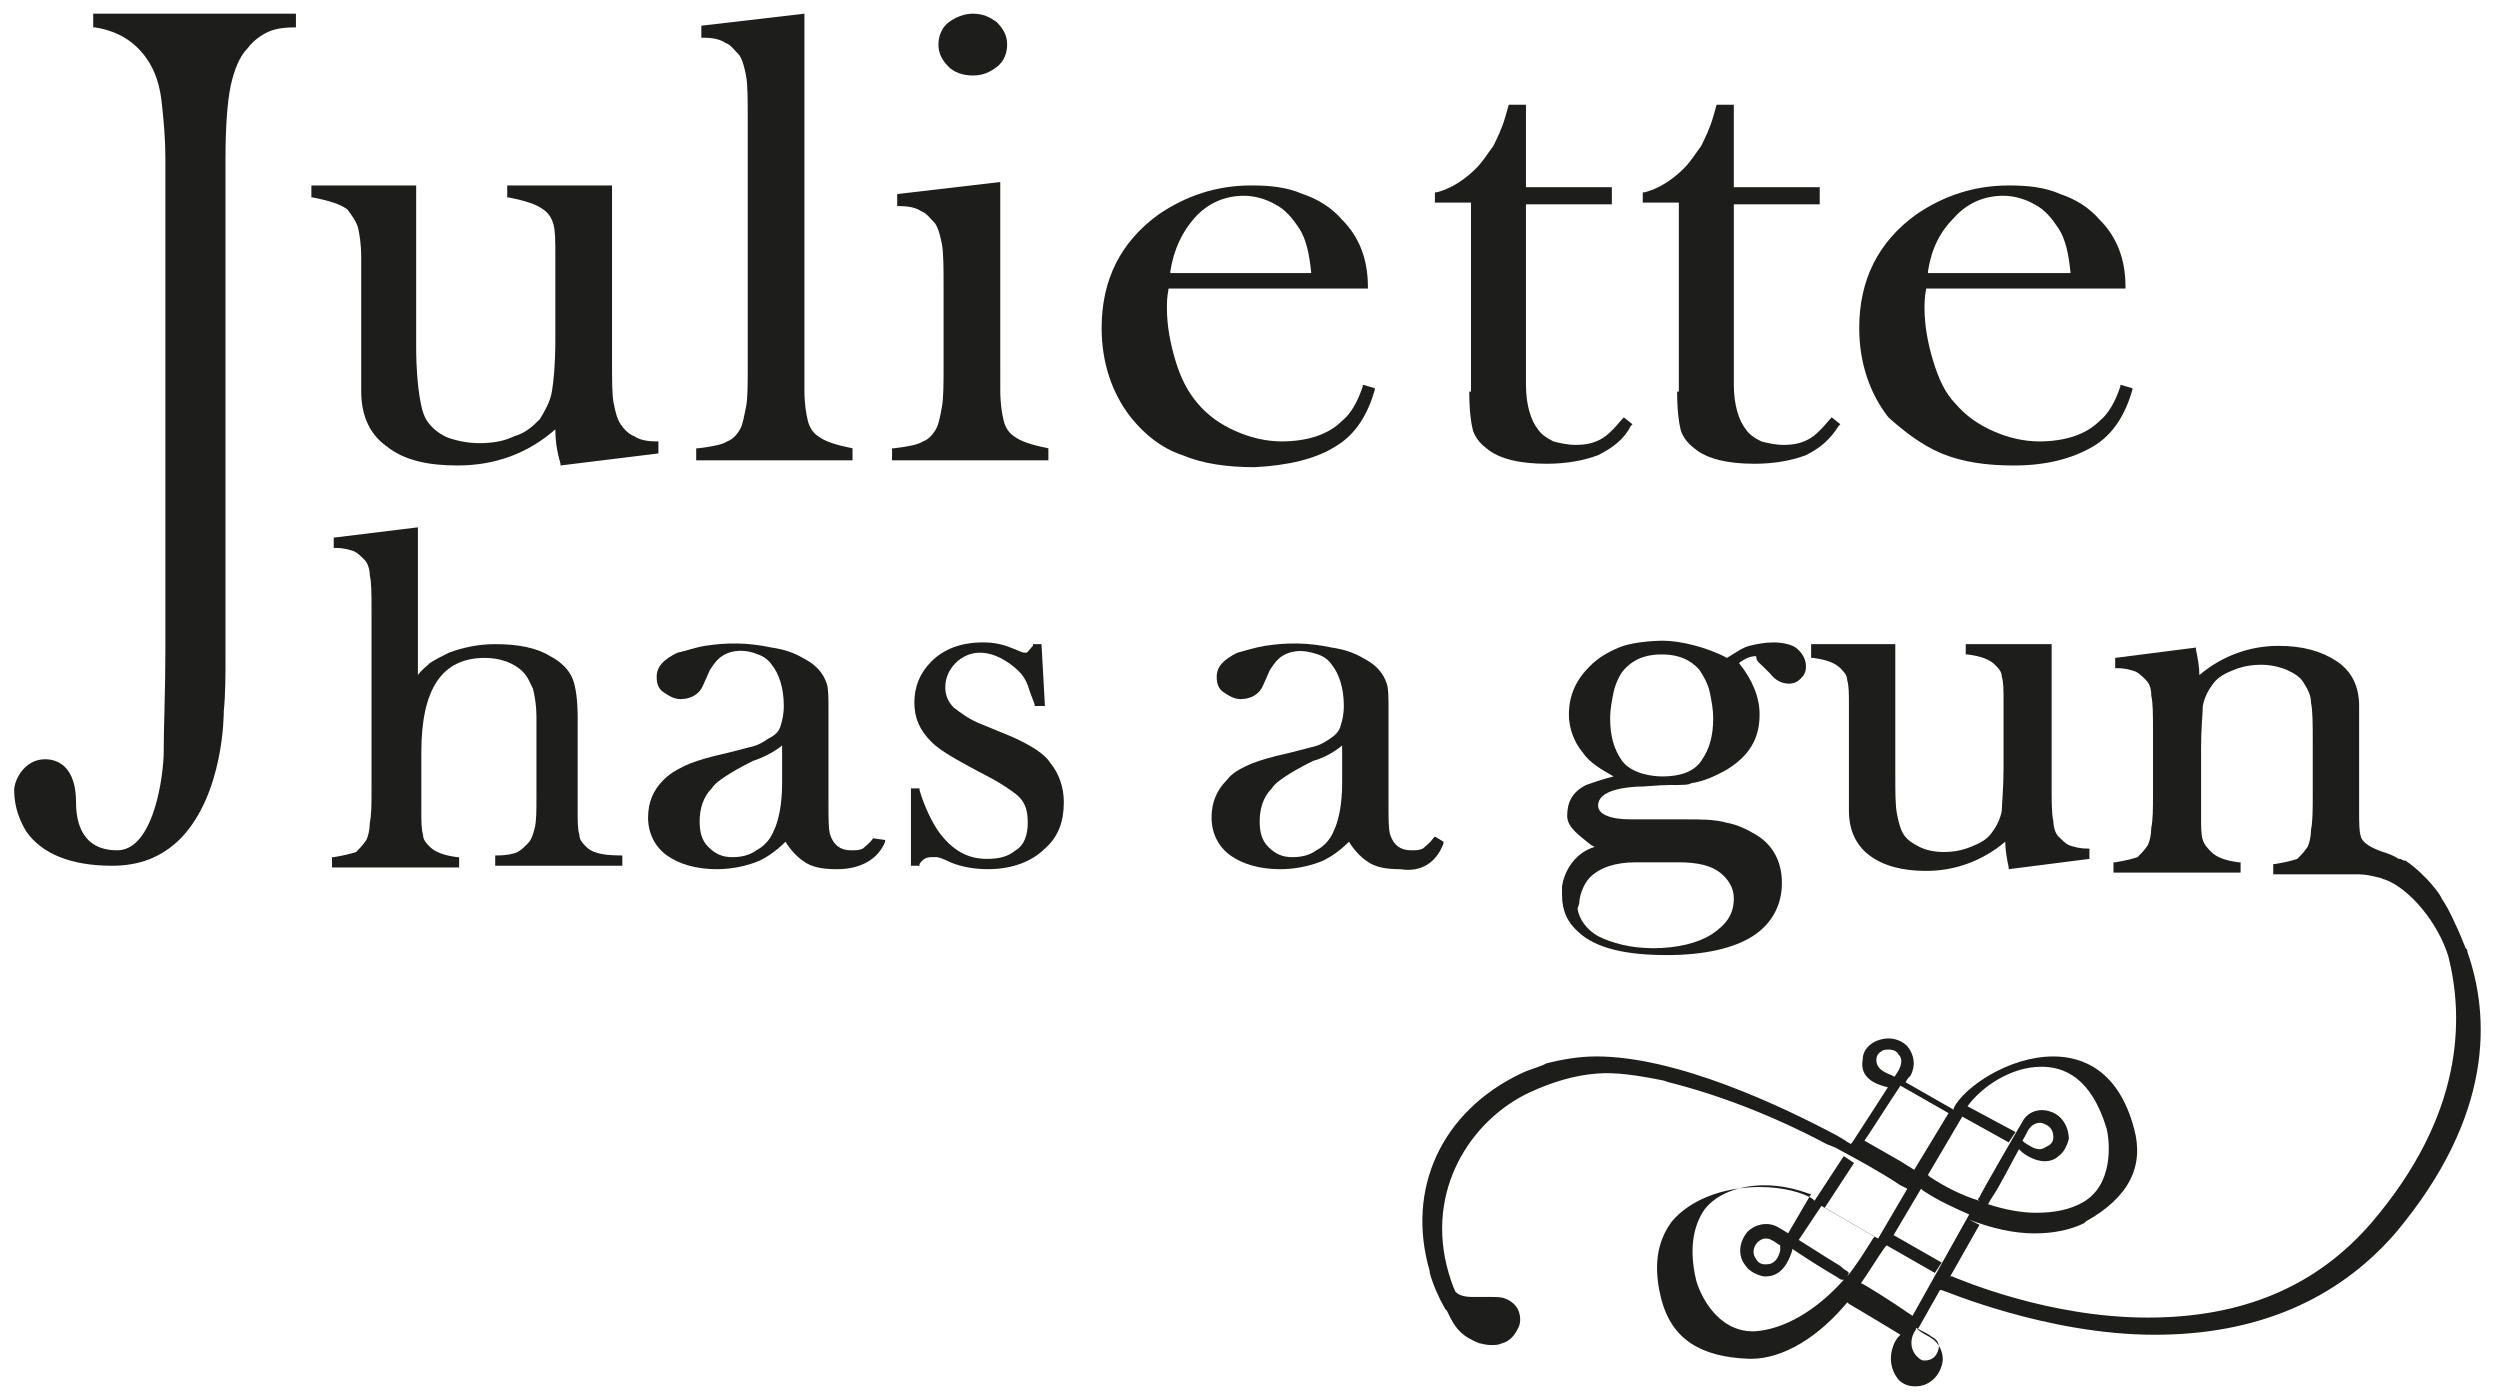
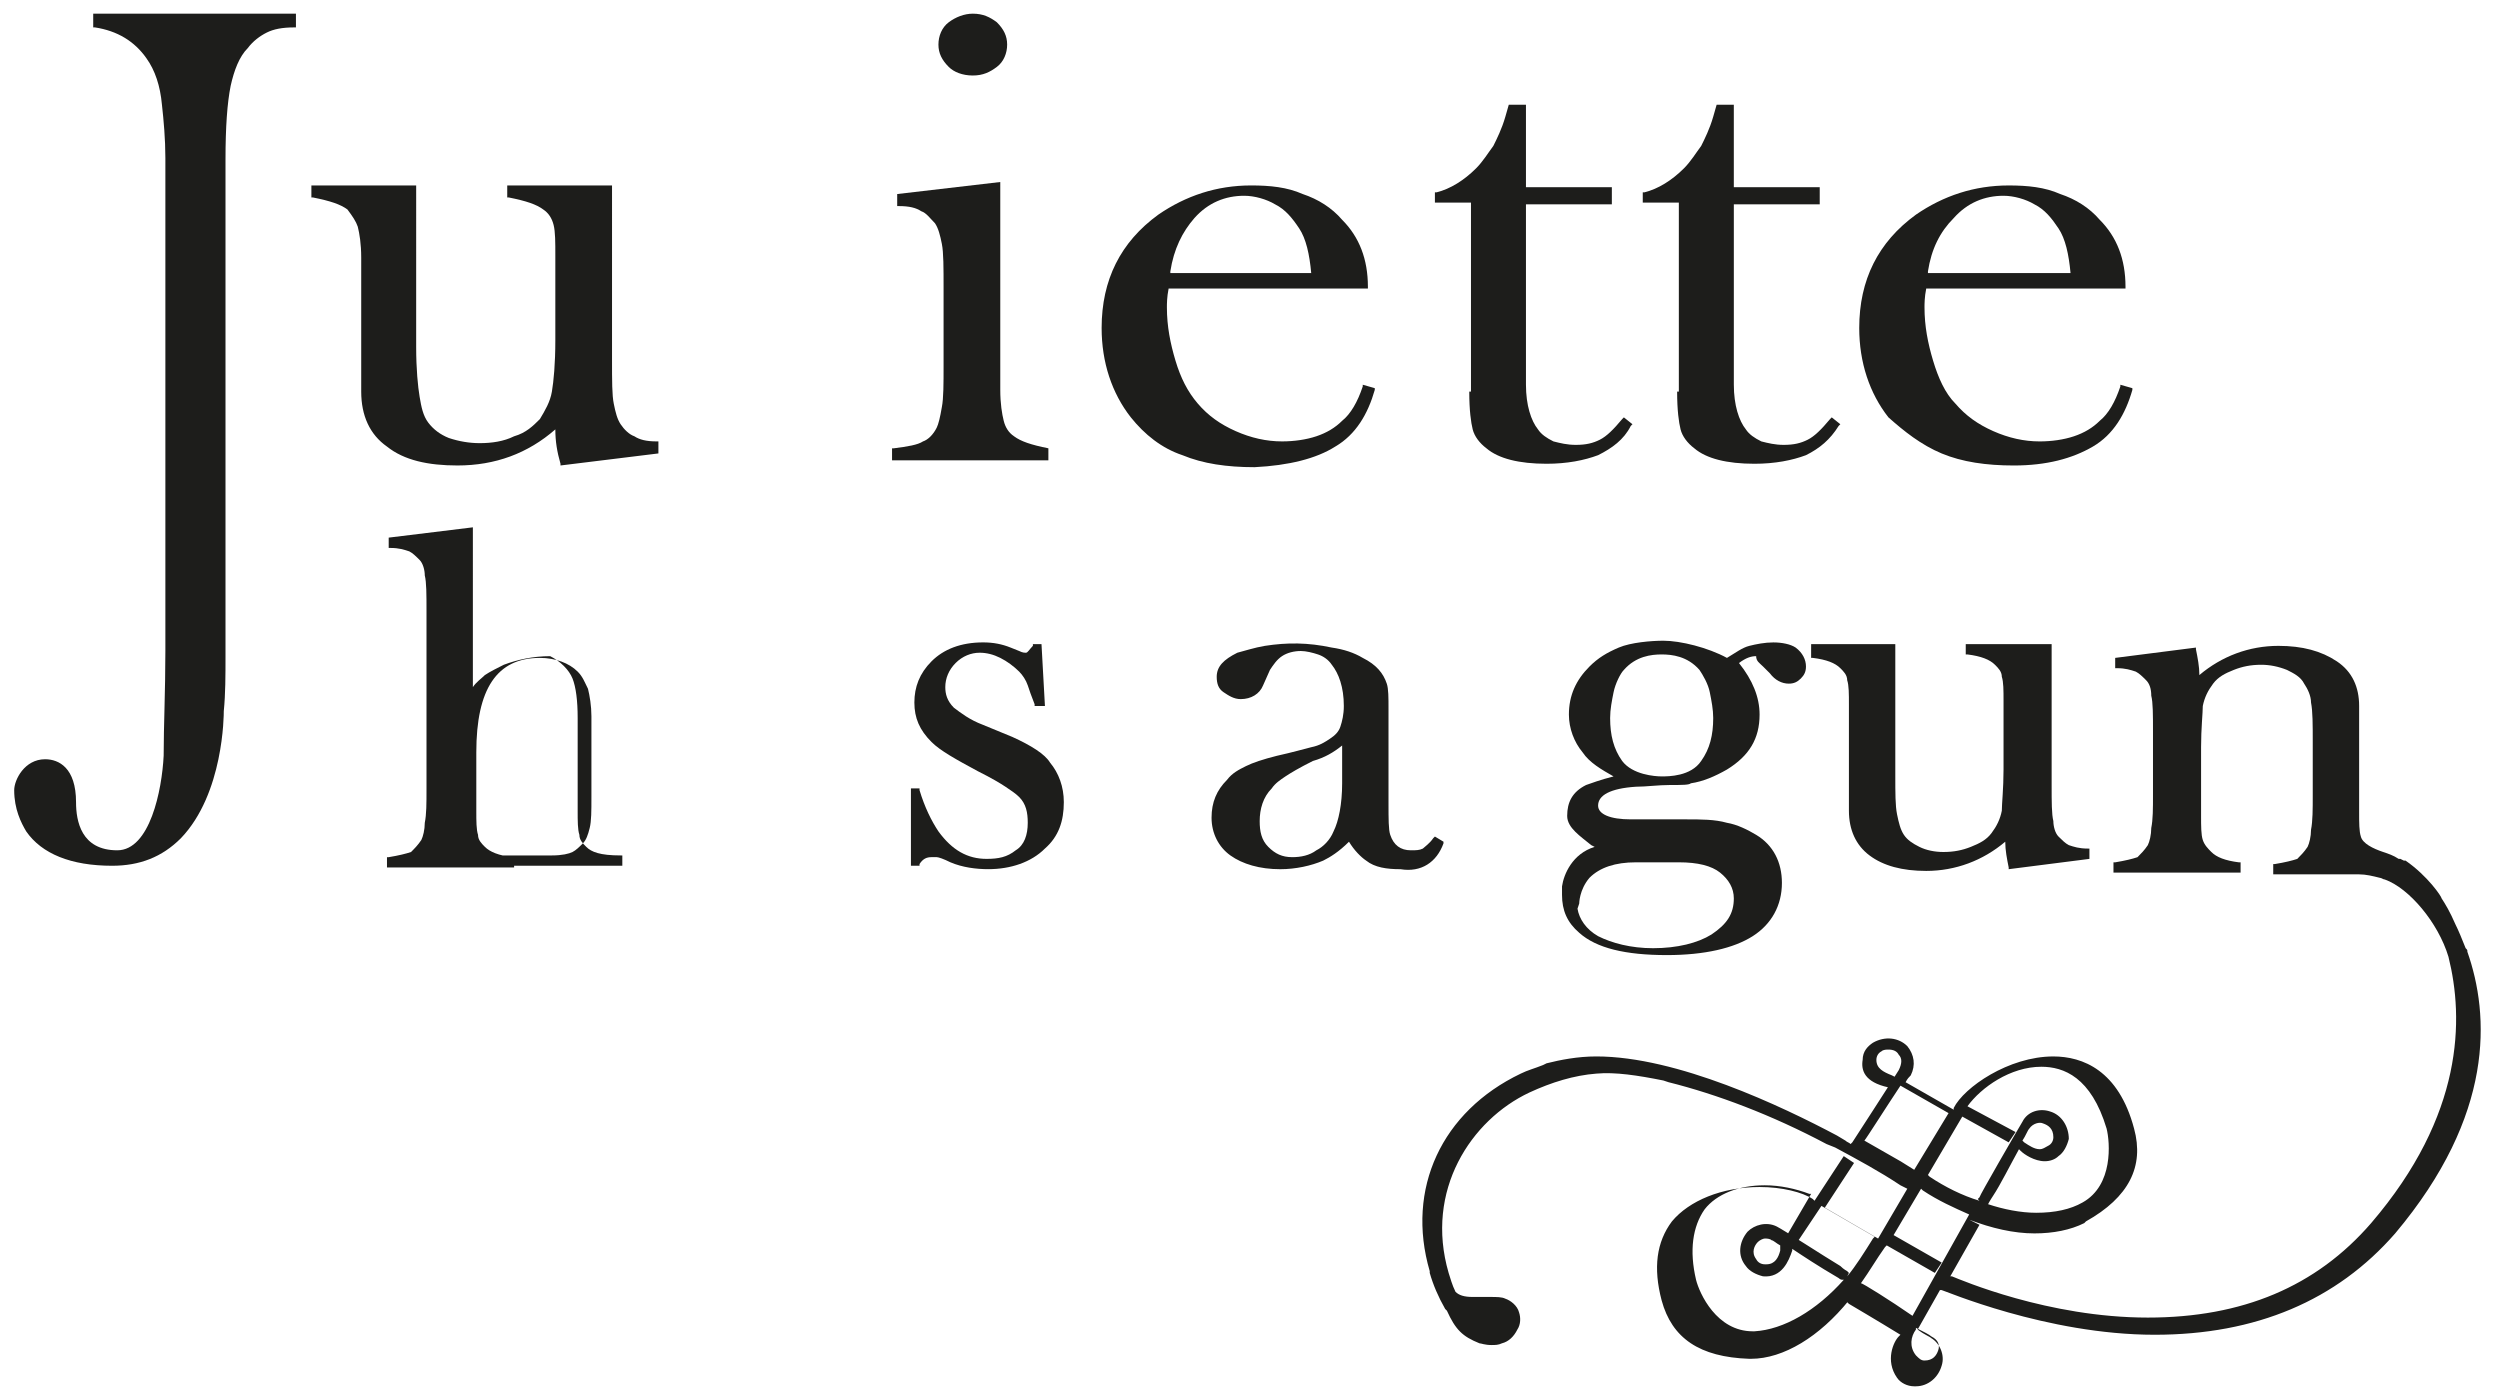
<svg xmlns="http://www.w3.org/2000/svg" version="1.1" id="Capa_1" x="0px" y="0px" width="254.64px" height="141.801px" viewBox="0 0 254.64 141.801" xml:space="preserve">
  <g>
-     <path fill="#1D1D1B" d="M59.714,86.256c-0.35-0.35-0.7-0.699-0.7-1.225c-0.175-0.523-0.175-1.398-0.175-2.449v-9.449   c0-1.75-0.175-3.148-0.524-4.023c-0.351-0.875-1.225-1.75-2.275-2.275c-1.399-0.875-3.324-1.225-5.599-1.225   c-1.75,0-3.325,0.35-4.725,0.875c-0.7,0.35-1.4,0.699-1.925,1.049c-0.35,0.352-0.875,0.701-1.225,1.227V53.711l-8.574,1.049v1.051   h0.175c0.875,0,1.4,0.176,1.925,0.35c0.35,0.176,0.7,0.525,1.05,0.875s0.525,1.051,0.525,1.574   c0.175,0.701,0.175,1.926,0.175,3.676v18.021c0,1.576,0,2.625-0.175,3.5c0,0.701-0.175,1.4-0.351,1.75   c-0.35,0.525-0.699,0.875-1.05,1.225c-0.524,0.176-1.225,0.35-2.274,0.525h-0.175v1.051h12.948v-1.051h-0.175   c-1.4-0.176-2.274-0.525-2.8-1.049c-0.35-0.352-0.7-0.701-0.7-1.227c-0.175-0.523-0.175-1.398-0.175-2.449v-5.949   c0-6.475,2.1-9.623,6.475-9.623c1.574,0,2.975,0.523,3.85,1.398c0.524,0.525,0.699,1.051,1.05,1.75   c0.175,0.701,0.35,1.75,0.35,2.801v8.223c0,1.4,0,2.451-0.175,3.15s-0.35,1.225-0.7,1.574c-0.35,0.352-0.7,0.701-1.05,0.875   c-0.35,0.176-1.05,0.35-2.1,0.35H50.44v1.051h12.948v-1.051h-0.175c-2.1,0-2.975-0.35-3.5-0.873" />
-     <path fill="#1D1D1B" d="M88.935,85.383c-0.35,0.523-0.875,0.873-1.05,1.049c-0.35,0.176-0.7,0.176-1.225,0.176   c-1.05,0-1.75-0.525-2.1-1.576c-0.175-0.523-0.175-1.574-0.175-3.324v-9.449c0-1.225,0-2.1-0.175-2.623   c-0.351-1.051-1.051-1.926-2.45-2.625c-0.875-0.525-1.925-0.875-3.149-1.051c-2.45-0.525-4.55-0.525-6.824-0.174   c-1.05,0.174-1.925,0.523-2.8,0.699c-1.4,0.699-2.1,1.4-2.1,2.449c0,0.699,0.175,1.225,0.699,1.574   c0.525,0.352,1.051,0.701,1.75,0.701c1.05,0,1.925-0.525,2.275-1.4l0.699-1.574c0.351-0.525,0.7-1.051,1.226-1.4   c1.05-0.699,2.449-0.699,3.674-0.176c0.525,0.176,1.05,0.525,1.4,1.051c0.7,0.875,1.225,2.275,1.225,4.199   c0,0.875-0.175,1.574-0.35,2.1s-0.525,0.875-1.225,1.225c-0.525,0.352-1.05,0.701-1.925,0.875c-0.7,0.176-1.925,0.525-3.5,0.875   c-1.399,0.35-2.449,0.701-3.149,1.051s-1.4,0.699-2.1,1.4c-1.05,1.049-1.575,2.273-1.575,3.85c0,1.574,0.7,2.975,1.925,3.848   c1.225,0.875,2.975,1.4,5.074,1.4c1.575,0,3.15-0.35,4.375-0.875c0.699-0.35,1.574-0.875,2.624-1.924   c0.525,0.875,1.226,1.574,1.75,1.924c0.875,0.701,2.1,0.875,3.5,0.875c2.449,0,4.199-1.049,4.899-2.799v-0.176L88.935,85.383    M79.662,75.934v3.85c0,2.1-0.35,3.85-0.875,4.898c-0.35,0.875-1.05,1.576-1.75,1.926c-0.699,0.523-1.574,0.699-2.449,0.699   c-1.05,0-1.75-0.35-2.45-1.049c-0.699-0.701-0.875-1.576-0.875-2.625c0-1.225,0.351-2.451,1.226-3.326   c0.35-0.523,0.874-0.873,1.399-1.225c0.525-0.35,1.4-0.875,2.8-1.574C77.737,77.158,78.787,76.633,79.662,75.934" />
+     <path fill="#1D1D1B" d="M59.714,86.256c-0.35-0.35-0.7-0.699-0.7-1.225c-0.175-0.523-0.175-1.398-0.175-2.449v-9.449   c0-1.75-0.175-3.148-0.524-4.023c-0.351-0.875-1.225-1.75-2.275-2.275c-1.75,0-3.325,0.35-4.725,0.875c-0.7,0.35-1.4,0.699-1.925,1.049c-0.35,0.352-0.875,0.701-1.225,1.227V53.711l-8.574,1.049v1.051   h0.175c0.875,0,1.4,0.176,1.925,0.35c0.35,0.176,0.7,0.525,1.05,0.875s0.525,1.051,0.525,1.574   c0.175,0.701,0.175,1.926,0.175,3.676v18.021c0,1.576,0,2.625-0.175,3.5c0,0.701-0.175,1.4-0.351,1.75   c-0.35,0.525-0.699,0.875-1.05,1.225c-0.524,0.176-1.225,0.35-2.274,0.525h-0.175v1.051h12.948v-1.051h-0.175   c-1.4-0.176-2.274-0.525-2.8-1.049c-0.35-0.352-0.7-0.701-0.7-1.227c-0.175-0.523-0.175-1.398-0.175-2.449v-5.949   c0-6.475,2.1-9.623,6.475-9.623c1.574,0,2.975,0.523,3.85,1.398c0.524,0.525,0.699,1.051,1.05,1.75   c0.175,0.701,0.35,1.75,0.35,2.801v8.223c0,1.4,0,2.451-0.175,3.15s-0.35,1.225-0.7,1.574c-0.35,0.352-0.7,0.701-1.05,0.875   c-0.35,0.176-1.05,0.35-2.1,0.35H50.44v1.051h12.948v-1.051h-0.175c-2.1,0-2.975-0.35-3.5-0.873" />
    <path fill="#1D1D1B" d="M103.109,75.059l-2.975-1.225c-1.4-0.525-2.275-1.227-2.975-1.75c-0.7-0.701-0.875-1.4-0.875-2.1   c0-0.875,0.35-1.75,1.05-2.451c0.699-0.699,1.574-1.049,2.449-1.049c0.7,0,1.4,0.174,2.1,0.525c0.7,0.35,1.4,0.875,1.925,1.398   c0.351,0.352,0.7,0.875,0.875,1.4s0.35,1.051,0.7,1.926v0.174h1.05l-0.35-6.299h-0.875v0.174c-0.35,0.352-0.525,0.701-0.7,0.701   s-0.35,0-0.7-0.176l-0.875-0.35c-0.875-0.35-1.749-0.525-2.799-0.525c-2.275,0-4.025,0.701-5.25,1.926s-1.75,2.625-1.75,4.199   s0.525,2.799,1.75,4.023c0.875,0.875,2.45,1.75,4.725,2.977c1.399,0.699,2.274,1.225,2.8,1.574c0.524,0.35,1.05,0.699,1.399,1.049   c0.7,0.701,0.875,1.576,0.875,2.625c0,1.225-0.35,2.275-1.225,2.801c-0.875,0.699-1.75,0.875-2.975,0.875   c-1.925,0-3.5-0.875-4.899-2.801c-0.7-1.049-1.4-2.449-1.925-4.199v-0.176h-0.875v7.875h0.875v-0.176   c0.35-0.523,0.7-0.699,1.225-0.699c0.175,0,0.35,0,0.525,0c0.175,0,0.7,0.176,1.399,0.525c1.225,0.523,2.625,0.699,3.85,0.699   c2.275,0,4.375-0.699,5.774-2.1c1.4-1.225,1.925-2.799,1.925-4.725c0-1.574-0.525-2.975-1.399-4.023   C106.433,76.809,105.034,75.934,103.109,75.059" />
    <path fill="#1D1D1B" d="M147.028,85.906v-0.174l-0.874-0.525l-0.176,0.176c-0.35,0.523-0.875,0.873-1.05,1.049   c-0.35,0.176-0.699,0.176-1.225,0.176c-1.05,0-1.75-0.525-2.1-1.576c-0.175-0.523-0.175-1.574-0.175-3.324v-9.449   c0-1.225,0-2.1-0.175-2.623c-0.35-1.051-1.05-1.926-2.45-2.625c-0.875-0.525-1.925-0.875-3.149-1.051   c-2.45-0.525-4.55-0.525-6.824-0.174c-1.05,0.174-2.1,0.523-2.8,0.699c-1.399,0.699-2.1,1.4-2.1,2.449   c0,0.699,0.175,1.225,0.7,1.574c0.524,0.352,1.05,0.701,1.75,0.701c1.05,0,1.925-0.525,2.274-1.4l0.7-1.574   c0.35-0.525,0.7-1.051,1.225-1.4c0.525-0.35,1.225-0.525,1.925-0.525c0.525,0,1.225,0.176,1.75,0.352   c0.524,0.174,1.05,0.523,1.399,1.049c0.7,0.875,1.225,2.275,1.225,4.199c0,0.875-0.175,1.576-0.35,2.1   c-0.175,0.525-0.525,0.875-1.05,1.225c-0.525,0.352-1.05,0.701-1.925,0.875c-0.7,0.176-1.925,0.525-3.499,0.875   c-1.4,0.352-2.45,0.701-3.15,1.051s-1.399,0.699-1.925,1.4c-1.05,1.049-1.574,2.273-1.574,3.85c0,1.574,0.699,2.975,1.925,3.85   c1.225,0.873,2.975,1.398,5.074,1.398c1.574,0,3.149-0.35,4.374-0.875c0.7-0.35,1.575-0.875,2.625-1.924   c0.525,0.875,1.225,1.574,1.75,1.924c0.875,0.701,2.1,0.875,3.499,0.875C144.754,88.881,146.329,87.832,147.028,85.906    M136.705,75.934v3.85c0,2.1-0.35,3.85-0.875,4.898c-0.35,0.875-1.05,1.576-1.749,1.926c-0.7,0.523-1.575,0.699-2.45,0.699   c-1.05,0-1.75-0.35-2.45-1.049c-0.699-0.701-0.874-1.576-0.874-2.625c0-1.225,0.35-2.451,1.225-3.324   c0.35-0.525,0.875-0.875,1.399-1.227c0.525-0.35,1.4-0.875,2.8-1.574C134.955,77.158,135.83,76.633,136.705,75.934" />
    <path fill="#1D1D1B" d="M184.474,65.959v1.051h0.175c1.399,0.174,2.274,0.523,2.8,1.049c0.35,0.35,0.699,0.701,0.699,1.225   c0.176,0.525,0.176,1.4,0.176,2.451v10.848c0,1.926,0.699,3.5,2.1,4.549c1.399,1.051,3.324,1.576,5.774,1.576   c2.975,0,5.774-1.051,8.049-2.975c0,0.875,0.175,1.75,0.35,2.625v0.174l8.224-1.049v-1.051h-0.175c-0.875,0-1.399-0.176-1.925-0.35   c-0.35-0.176-0.699-0.525-1.05-0.875c-0.35-0.35-0.524-1.051-0.524-1.574c-0.175-0.701-0.175-1.926-0.175-3.676V65.609h-8.749   v1.049h0.175c1.399,0.176,2.274,0.525,2.8,1.051c0.35,0.35,0.699,0.699,0.699,1.225c0.175,0.525,0.175,1.4,0.175,2.449v7   c0,1.924-0.175,3.5-0.175,4.199c-0.175,0.875-0.524,1.574-1.05,2.275c-0.524,0.699-1.225,1.049-2.1,1.398   c-0.875,0.352-1.75,0.525-2.8,0.525c-0.874,0-1.749-0.174-2.449-0.525c-0.7-0.35-1.225-0.699-1.575-1.225   c-0.35-0.523-0.524-1.225-0.7-2.1c-0.175-0.875-0.175-2.1-0.175-4.023V65.609h-8.573V65.959z" />
    <path fill="#1D1D1B" d="M36.441,23.09c0.175,0.699,0.351,1.75,0.351,3.148v2.451v11.197c0,2.451,0.874,4.375,2.624,5.6   c1.75,1.4,4.2,1.926,7.175,1.926c3.849,0,7.174-1.227,9.974-3.676c0,1.225,0.175,2.275,0.524,3.5v0.176l9.974-1.227v-1.225h-0.175   c-1.05,0-1.749-0.174-2.274-0.523c-0.525-0.176-1.05-0.701-1.4-1.227c-0.35-0.523-0.524-1.225-0.699-2.1   c-0.176-0.875-0.176-2.273-0.176-4.549V18.889H51.665v1.227h0.175c1.75,0.35,2.8,0.699,3.499,1.225   c0.525,0.35,0.875,0.875,1.05,1.574s0.175,1.75,0.175,3.15v2.273v6.301c0,2.449-0.175,4.199-0.35,5.248   c-0.175,1.051-0.7,1.926-1.225,2.801c-0.7,0.699-1.399,1.398-2.625,1.75c-1.05,0.523-2.274,0.699-3.499,0.699   c-1.05,0-2.1-0.176-3.15-0.525c-0.874-0.35-1.574-0.875-2.1-1.574c-0.524-0.699-0.699-1.574-0.874-2.625   c-0.176-1.051-0.351-2.799-0.351-5.074V18.891H31.717v1.225h0.175c1.75,0.35,2.8,0.699,3.5,1.225   C35.917,22.039,36.266,22.564,36.441,23.09" />
-     <path fill="#1D1D1B" d="M87.01,45.662h-0.175c-1.75-0.35-2.8-0.701-3.5-1.225c-0.524-0.352-0.874-0.875-1.05-1.576   c-0.175-0.699-0.35-1.75-0.35-3.148v-2.451V1.393L71.437,2.617v1.225h0.175c1.051,0,1.75,0.174,2.275,0.525   c0.525,0.174,0.875,0.699,1.399,1.225c0.351,0.525,0.525,1.225,0.7,2.1s0.175,2.449,0.175,4.549v25.021   c0,1.926,0,3.326-0.175,4.201s-0.35,1.75-0.524,2.1c-0.351,0.699-0.875,1.225-1.4,1.398c-0.525,0.352-1.575,0.525-2.975,0.701   h-0.175v1.225h15.923v-1.225H87.01z" />
    <path fill="#1D1D1B" d="M106.959,45.662h-0.176c-1.749-0.35-2.799-0.701-3.499-1.225c-0.525-0.352-0.875-0.875-1.05-1.576   c-0.175-0.699-0.35-1.75-0.35-3.148v-2.451V18.539l-10.499,1.225v1.227h0.175c1.05,0,1.75,0.174,2.274,0.523   c0.525,0.176,0.875,0.701,1.4,1.227c0.35,0.523,0.525,1.225,0.7,2.1s0.175,2.449,0.175,4.549v7.873c0,1.75,0,3.326-0.175,4.201   c-0.175,1.049-0.351,1.75-0.525,2.1c-0.35,0.699-0.875,1.225-1.399,1.398c-0.525,0.352-1.575,0.525-2.975,0.701H90.86v1.225h15.924   v-1.225H106.959z" />
    <path fill="#1D1D1B" d="M99.085,7.691c1.05,0,1.749-0.35,2.449-0.875s1.05-1.4,1.05-2.275s-0.35-1.574-1.05-2.273   c-0.7-0.525-1.399-0.875-2.449-0.875c-0.875,0-1.75,0.35-2.45,0.875c-0.7,0.523-1.05,1.398-1.05,2.273s0.35,1.576,1.05,2.275   C97.16,7.342,98.034,7.691,99.085,7.691" />
    <path fill="#1D1D1B" d="M136.005,45.486c2.1-1.225,3.325-3.324,4.024-5.773v-0.176l-1.225-0.35v0.176   c-0.524,1.574-1.225,2.799-2.1,3.498c-0.7,0.701-1.574,1.225-2.624,1.576c-1.05,0.35-2.275,0.523-3.5,0.523   c-1.575,0-3.149-0.35-4.725-1.049c-1.574-0.701-2.8-1.574-3.85-2.801c-1.05-1.225-1.749-2.623-2.274-4.373s-0.875-3.5-0.875-5.426   c0-0.35,0-1.049,0.175-1.924h20.298v-0.176c0-2.799-0.875-5.074-2.625-6.824c-1.05-1.225-2.449-2.1-4.024-2.625   c-1.575-0.699-3.324-0.873-5.249-0.873c-3.5,0-6.649,1.049-9.449,2.975c-3.85,2.799-5.774,6.648-5.774,11.547   c0,3.5,1.05,6.65,2.975,9.1c1.399,1.75,3.149,3.15,5.249,3.85c2.1,0.875,4.55,1.225,7.35,1.225   C131.28,47.412,134.08,46.711,136.005,45.486 M119.207,27.639c0.35-2.275,1.225-4.025,2.449-5.424   c1.4-1.576,3.15-2.275,5.075-2.275c1.05,0,2.274,0.35,3.149,0.875c1.05,0.525,1.75,1.4,2.45,2.449   c0.699,1.051,1.05,2.625,1.225,4.551h-14.349V27.639z" />
    <path fill="#1D1D1B" d="M149.653,39.887c0,1.926,0.175,3.15,0.35,3.85c0.175,0.701,0.7,1.4,1.4,1.926   c1.225,1.049,3.324,1.574,6.124,1.574c2.1,0,3.85-0.35,5.25-0.875c1.399-0.699,2.624-1.574,3.324-2.975l0.175-0.176l-0.875-0.699   l-0.175,0.176c-0.875,1.049-1.575,1.75-2.274,2.1c-0.7,0.35-1.4,0.525-2.45,0.525c-0.875,0-1.575-0.176-2.274-0.352   c-0.7-0.35-1.225-0.699-1.575-1.225c-0.7-0.875-1.225-2.449-1.225-4.549V20.814h8.749v-1.75h-8.749v-8.398h-1.75l-0.35,1.225   c-0.35,1.225-0.875,2.275-1.225,2.975c-0.525,0.699-1.05,1.574-1.75,2.275c-1.225,1.225-2.625,2.1-4.024,2.449h-0.175v1.049h3.674   v19.248H149.653z" />
    <path fill="#1D1D1B" d="M170.826,39.887c0,1.926,0.175,3.15,0.35,3.85c0.175,0.701,0.7,1.4,1.4,1.926   c1.225,1.049,3.324,1.574,6.124,1.574c2.1,0,3.85-0.35,5.249-0.875c1.4-0.699,2.45-1.574,3.325-2.975l0.175-0.176l-0.875-0.699   l-0.175,0.176c-0.875,1.049-1.575,1.75-2.275,2.1c-0.699,0.35-1.399,0.525-2.449,0.525c-0.875,0-1.575-0.176-2.274-0.352   c-0.7-0.35-1.226-0.699-1.575-1.225c-0.7-0.875-1.225-2.449-1.225-4.549V20.814h8.749v-1.75H176.6v-8.398h-1.75l-0.35,1.225   c-0.351,1.225-0.875,2.275-1.226,2.975c-0.524,0.699-1.05,1.574-1.749,2.275c-1.225,1.225-2.625,2.1-4.025,2.449h-0.175v1.049   h3.675v19.248H170.826z" />
    <path fill="#1D1D1B" d="M197.772,46.188c2.1,0.873,4.55,1.225,7.35,1.225c3.324,0,5.949-0.701,8.049-1.926s3.324-3.324,4.024-5.773   v-0.176l-1.225-0.35v0.176c-0.525,1.574-1.225,2.799-2.1,3.498c-0.7,0.701-1.575,1.225-2.625,1.576   c-1.05,0.35-2.274,0.523-3.499,0.523c-1.575,0-3.15-0.35-4.725-1.049c-1.575-0.701-2.8-1.574-3.85-2.801   c-1.05-1.049-1.75-2.623-2.274-4.373c-0.525-1.75-0.875-3.5-0.875-5.426c0-0.35,0-1.049,0.175-1.924h20.298v-0.176   c0-2.799-0.875-5.074-2.625-6.824c-1.05-1.225-2.45-2.1-4.024-2.625c-1.575-0.699-3.325-0.873-5.25-0.873   c-3.499,0-6.649,1.049-9.448,2.975c-3.85,2.799-5.774,6.648-5.774,11.547c0,3.5,1.05,6.65,2.975,9.1   C193.923,43.912,195.673,45.313,197.772,46.188 M196.373,27.639c0.35-2.275,1.225-4.025,2.624-5.424   c1.4-1.576,3.15-2.275,5.074-2.275c1.051,0,2.275,0.35,3.15,0.875c1.05,0.525,1.75,1.4,2.449,2.449   c0.7,1.051,1.05,2.625,1.226,4.551h-14.523V27.639z" />
    <path fill="#1D1D1B" d="M9.495,2.791H9.67c2.274,0.35,4.024,1.4,5.249,3.15c0.875,1.225,1.4,2.799,1.575,4.725   c0.175,1.574,0.35,3.5,0.35,5.424v50.219c0,4.025-0.175,7.699-0.175,10.674c-0.175,3.5-1.4,9.625-4.725,9.625   c-3.674,0-4.199-2.975-4.199-4.9c0-3.5-1.75-4.375-3.149-4.375c-2.1,0-3.15,2.102-3.15,3.15c0,1.926,0.7,3.324,1.225,4.199   c1.575,2.275,4.55,3.5,8.749,3.5c2.8,0,5.075-0.875,7-2.799c4.374-4.551,4.374-12.6,4.374-12.949c0.175-1.75,0.175-3.674,0.175-5.6   V16.266c0-3.324,0.175-5.775,0.525-7.525c0.35-1.574,0.875-2.975,1.75-3.85c0.524-0.699,1.225-1.225,1.925-1.574   c0.699-0.35,1.574-0.525,2.799-0.525h0.175V1.393H9.494L9.495,2.791" />
    <path fill="#1D1D1B" d="M179.575,67.885l0.7,0.699c0.524,0.699,1.225,1.049,1.925,1.049c0.524,0,0.874-0.174,1.225-0.523   c0.35-0.35,0.524-0.701,0.524-1.225c0-0.701-0.35-1.4-1.05-1.926c-0.524-0.35-1.399-0.525-2.274-0.525s-1.75,0.176-2.45,0.352   c-0.699,0.174-1.399,0.699-2.274,1.225c-1.925-1.051-4.725-1.75-6.475-1.75c-1.225,0-3.324,0.174-4.549,0.699   s-2.1,1.051-2.975,1.926c-1.4,1.398-2.1,2.975-2.1,4.898c0,1.4,0.524,2.801,1.399,3.85c0.7,1.051,1.925,1.75,3.15,2.449   c-1.4,0.352-2.275,0.701-2.8,0.875c-1.4,0.701-1.925,1.75-1.925,3.15c0,1.225,1.399,2.1,2.449,2.975l0.351,0.176   c-2.275,0.699-3.15,2.799-3.325,4.023v0.176c0,0.523,0,0.699,0,0.699c0,1.574,0.525,2.799,1.75,3.85   c1.75,1.574,4.725,2.275,8.924,2.275c3.85,0,6.824-0.701,8.749-1.926s2.975-3.148,2.975-5.424c0-2.1-0.875-3.85-2.625-4.9   c-0.875-0.523-1.925-1.049-2.975-1.225c-1.225-0.35-2.624-0.35-4.199-0.35h-5.6c-2.1,0-3.324-0.525-3.324-1.4   c0-1.049,1.225-1.75,3.85-1.924c1.05,0,2.274-0.176,3.499-0.176c1.226,0,1.925,0,2.1-0.174c1.226-0.176,2.45-0.701,3.675-1.4   c2.275-1.4,3.325-3.15,3.325-5.6c0-1.75-0.7-3.5-2.1-5.25c0.699-0.523,1.225-0.699,1.749-0.699   C178.875,67.359,179.225,67.533,179.575,67.885 M160.852,92.031c0,0,0-1.4,1.05-2.625c1.05-1.049,2.625-1.574,4.725-1.574h4.374   c1.925,0,3.325,0.35,4.2,1.049c0.875,0.701,1.399,1.576,1.399,2.625c0,1.574-0.7,2.625-2.274,3.676   c-1.4,0.875-3.5,1.398-5.949,1.398c-2.275,0-4.2-0.523-5.6-1.225c-1.225-0.699-1.925-1.75-2.1-2.799L160.852,92.031    M174.501,73.133c0,1.75-0.35,3.15-1.225,4.375c-1.05,1.574-3.325,1.574-4.024,1.574c-0.7,0-2.975-0.174-4.025-1.574   c-0.874-1.225-1.225-2.625-1.225-4.375c0-0.875,0.175-1.75,0.351-2.625c0.175-0.875,0.699-1.924,1.05-2.273   c1.225-1.4,2.799-1.576,3.849-1.576c1.051,0,2.625,0.176,3.85,1.576c0.351,0.525,0.875,1.398,1.05,2.273   S174.501,72.258,174.501,73.133" />
    <path fill="#1D1D1B" d="M251.316,96.93c0-0.174,0-0.174-0.175-0.35c-0.35-0.875-0.7-1.75-1.05-2.449   c-0.525-1.225-1.05-2.1-1.399-2.625c0-0.174-1.4-2.273-3.675-3.85c0,0,0,0-0.175,0l-0.351-0.174h-0.175   c-0.524-0.352-1.05-0.525-1.574-0.701c-1.05-0.35-2.1-0.875-2.275-1.574c-0.175-0.525-0.175-1.4-0.175-2.449v-10.85   c0-1.924-0.7-3.5-2.274-4.549c-1.575-1.051-3.5-1.574-5.949-1.574c-2.975,0-5.774,1.049-8.05,2.975c0-0.875-0.175-1.75-0.35-2.625   v-0.176l-8.224,1.051v1.049h0.175c0.875,0,1.399,0.176,1.925,0.35c0.35,0.176,0.7,0.525,1.05,0.875   c0.35,0.352,0.524,0.875,0.524,1.576c0.176,0.699,0.176,1.924,0.176,3.674v6.299c0,1.576,0,2.625-0.176,3.5   c0,0.699-0.175,1.4-0.35,1.75c-0.35,0.525-0.7,0.875-1.05,1.225c-0.524,0.176-1.225,0.35-2.274,0.525h-0.175v1.049h12.948v-1.049   h-0.175c-1.4-0.176-2.275-0.525-2.8-1.051c-0.35-0.35-0.7-0.699-0.875-1.225s-0.175-1.4-0.175-2.449v-7   c0-1.924,0.175-3.498,0.175-4.199c0.175-0.875,0.525-1.574,1.05-2.273c0.525-0.701,1.225-1.051,2.1-1.4s1.75-0.525,2.8-0.525   c0.875,0,1.75,0.176,2.625,0.525c0.699,0.35,1.399,0.699,1.749,1.4c0.351,0.523,0.7,1.225,0.7,1.924   c0.175,0.875,0.175,2.275,0.175,4.025v5.424c0,1.4,0,2.625-0.175,3.5c0,0.699-0.175,1.398-0.35,1.75   c-0.35,0.523-0.7,0.873-1.05,1.225c-0.525,0.174-1.225,0.35-2.274,0.523h-0.176v1.051h8.749c0.7,0,1.4,0.176,2.1,0.35   c0.176,0,0.351,0.176,0.525,0.176c2.45,0.875,5.425,4.373,6.475,7.873c1.574,6.301,1.574,16.1-7.875,27.123   c-5.599,6.473-13.123,9.623-22.747,9.623c-10.148,0-19.072-3.85-19.947-4.199h-0.175l2.975-5.25l-1.05-0.525   c2.274,0.875,4.549,1.4,6.648,1.4c1.925,0,3.675-0.35,5.075-1.049l0.175-0.176c4.374-2.449,5.949-5.6,4.899-9.449   c-1.575-5.949-5.249-7.35-8.224-7.35c-4.55,0-9.1,3.15-10.149,5.25v0.176l-4.899-2.801c0.175-0.35,0.35-0.523,0.525-0.699   c0.524-1.051,0.35-2.1-0.351-2.975c-0.875-0.875-2.274-1.051-3.499-0.35c-0.525,0.35-1.05,0.875-1.05,1.75   c-0.175,1.049,0.175,2.273,2.624,2.799h0.176l0.524-1.049l-0.35-0.176c-0.875-0.35-1.575-0.699-1.575-1.574   c0-0.352,0.175-0.701,0.525-0.875c0.175-0.176,0.525-0.176,0.7-0.176c0.524,0,0.875,0.176,1.05,0.525c0.35,0.35,0.35,0.875,0,1.574   c-0.525,0.875-4.725,7.35-4.725,7.35l-0.175,0.174c-0.175-0.174-0.35-0.174-0.525-0.35l-0.875-0.523   c-5.599-2.975-16.272-8.051-24.497-8.051c-1.925,0-3.674,0.352-5.074,0.701l-0.35,0.174c-0.875,0.352-1.575,0.525-2.275,0.875   c-8.049,3.85-11.724,11.725-9.273,20.123v0.176c0.35,1.225,0.875,2.449,1.574,3.674l0.176,0.176   c0.874,1.924,1.574,2.625,3.324,3.324c0.175,0,0.525,0.174,1.225,0.174c0.35,0,0.7,0,1.05-0.174c0.7-0.176,1.225-0.699,1.575-1.4   c0.35-0.525,0.35-1.225,0.175-1.75c-0.175-0.699-0.875-1.225-1.4-1.398c-0.35-0.176-0.874-0.176-1.574-0.176   c-0.35,0-0.525,0-0.875,0s-0.525,0-0.875,0c-0.875,0-1.4-0.176-1.75-0.525c-0.35-0.699-0.524-1.398-0.7-1.924   c-2.449-8.4,2.275-15.574,8.225-18.373c2.274-1.051,4.549-1.75,6.824-1.926c1.925-0.174,4.199,0.176,6.824,0.701l0.524,0.174   c4.9,1.225,10.499,3.324,16.099,6.301l0.875,0.35c2.274,1.225,4.549,2.449,6.649,3.85l0.699,0.35l-2.975,5.074l-5.424-3.15   l2.975-4.549l-1.05-0.699l-2.975,4.549l-0.175-0.176c-1.05-0.699-3.15-1.225-5.425-1.225c-3.85,0-7.174,1.4-8.924,3.5   c-1.574,2.1-1.925,4.725-1.05,8.049c1.05,3.85,3.85,5.775,8.924,5.949h0.175c3.325,0,7-2.273,9.974-5.949l-0.175,0.176l0.175,0.174   c0,0,2.975,1.75,5.25,3.15l-0.175,0.176c-0.525,0.523-1.4,2.449-0.175,4.199c0.35,0.523,1.05,0.875,1.749,0.875h0.175   c1.226,0,2.275-0.875,2.625-2.1c0.35-1.051-0.175-2.275-1.05-2.801c-0.175-0.174-0.7-0.35-1.399-0.875l2.274-4.023h0.175   c0.175,0,10.674,4.549,21.697,4.549c10.324,0,18.548-3.5,24.497-10.324c10.149-12.072,9.624-22.223,7.35-28.695 M208.097,114.428   c0.524,0.176,1.05,0.525,1.05,1.4c0,0.35-0.175,0.701-0.525,0.875c-0.35,0.176-0.524,0.35-0.875,0.35   c-0.524,0-1.05-0.35-1.574-0.699l-0.175-0.176c0.35-0.523,0.524-1.049,0.699-1.225   C207.048,114.428,207.747,114.254,208.097,114.428 M200.398,112.68c1.399-1.926,4.374-4.025,7.524-4.025   c2.274,0,5.074,1.051,6.649,6.299c0.35,1.4,0.699,5.775-2.45,7.525c-1.225,0.699-2.8,1.049-4.725,1.049   c-1.574,0-3.324-0.35-4.899-0.875c0,0,0.175-0.35,0.525-0.875c0.7-1.049,1.75-3.148,2.624-4.725l0.176,0.176   c0.35,0.35,1.399,1.049,2.449,1.049c0.525,0,1.05-0.174,1.4-0.523c0.524-0.35,0.875-1.051,1.05-1.75c0-1.225-0.7-2.449-1.925-2.801   c-1.05-0.35-2.275,0-2.8,1.051c-0.525,0.875-4.375,7.523-4.375,7.699l-0.175,0.174l0.175,0.176c-1.749-0.525-3.499-1.4-5.074-2.449   l-0.175-0.176l3.5-5.949l4.724,2.625l0.7-1.051L200.398,112.68 M193.574,118.279c-1.225-0.701-2.449-1.4-3.675-2.102   c0.175-0.174,2.275-3.498,3.675-5.598l4.899,2.799l-3.499,5.773l-1.4-0.875 M181.326,127.203v0.174c-0.176,0.699-0.525,1.4-1.4,1.4   c0,0,0,0-0.175,0c-0.35,0-0.7-0.176-0.875-0.525c-0.525-0.699-0.175-1.4,0.175-1.75c0.175-0.174,0.525-0.35,0.7-0.35   s0.525,0,0.7,0.176c0.175,0,0.524,0.35,0.875,0.523V127.203 M182.025,125.803l1.05,0.699l2.45-3.674l5.424,3.148l-0.175,0.176   c-0.875,1.4-1.75,2.799-2.624,3.85l0.175-0.35l-0.175-0.176c0,0-0.351-0.174-0.7-0.525c-1.75-1.049-5.774-3.674-6.475-4.023   c-1.05-0.525-2.274-0.176-2.975,0.525c-0.875,1.049-1.05,2.449-0.175,3.498c0.35,0.525,1.05,0.875,1.75,1.051   c1.925,0.176,2.625-1.574,2.975-2.625v-0.174c1.05,0.699,2.625,1.748,4.725,2.975c0.175,0.174,0.35,0.174,0.35,0.174h0.175   c-2.8,3.15-6.124,5.074-9.099,5.25h-0.175c-3.675,0-5.425-3.85-5.774-5.25c-0.7-2.975-0.351-5.424,0.875-7.174   c1.225-1.574,3.499-2.449,6.124-2.449c1.575,0,3.149,0.35,4.549,0.875h0.176L182.025,125.803 M195.148,135.252   c0.7,0.35,1.4,0.699,1.575,0.875c0.7,0.35,0.875,0.875,0.7,1.398c-0.175,0.525-0.525,1.051-1.4,1.051   c-0.35,0-0.524-0.176-0.875-0.525c-0.699-0.875-0.524-1.924,0-2.625V135.252 M189.55,130.701c0.875-1.225,1.575-2.449,2.449-3.674   l0.176-0.176l4.899,2.801l0.699-1.051l-4.899-2.799l2.8-4.725l0.175,0.174c1.575,1.051,3.15,1.75,4.725,2.451l-5.774,10.324   C192.524,132.451,189.724,130.701,189.55,130.701" />
  </g>
</svg>